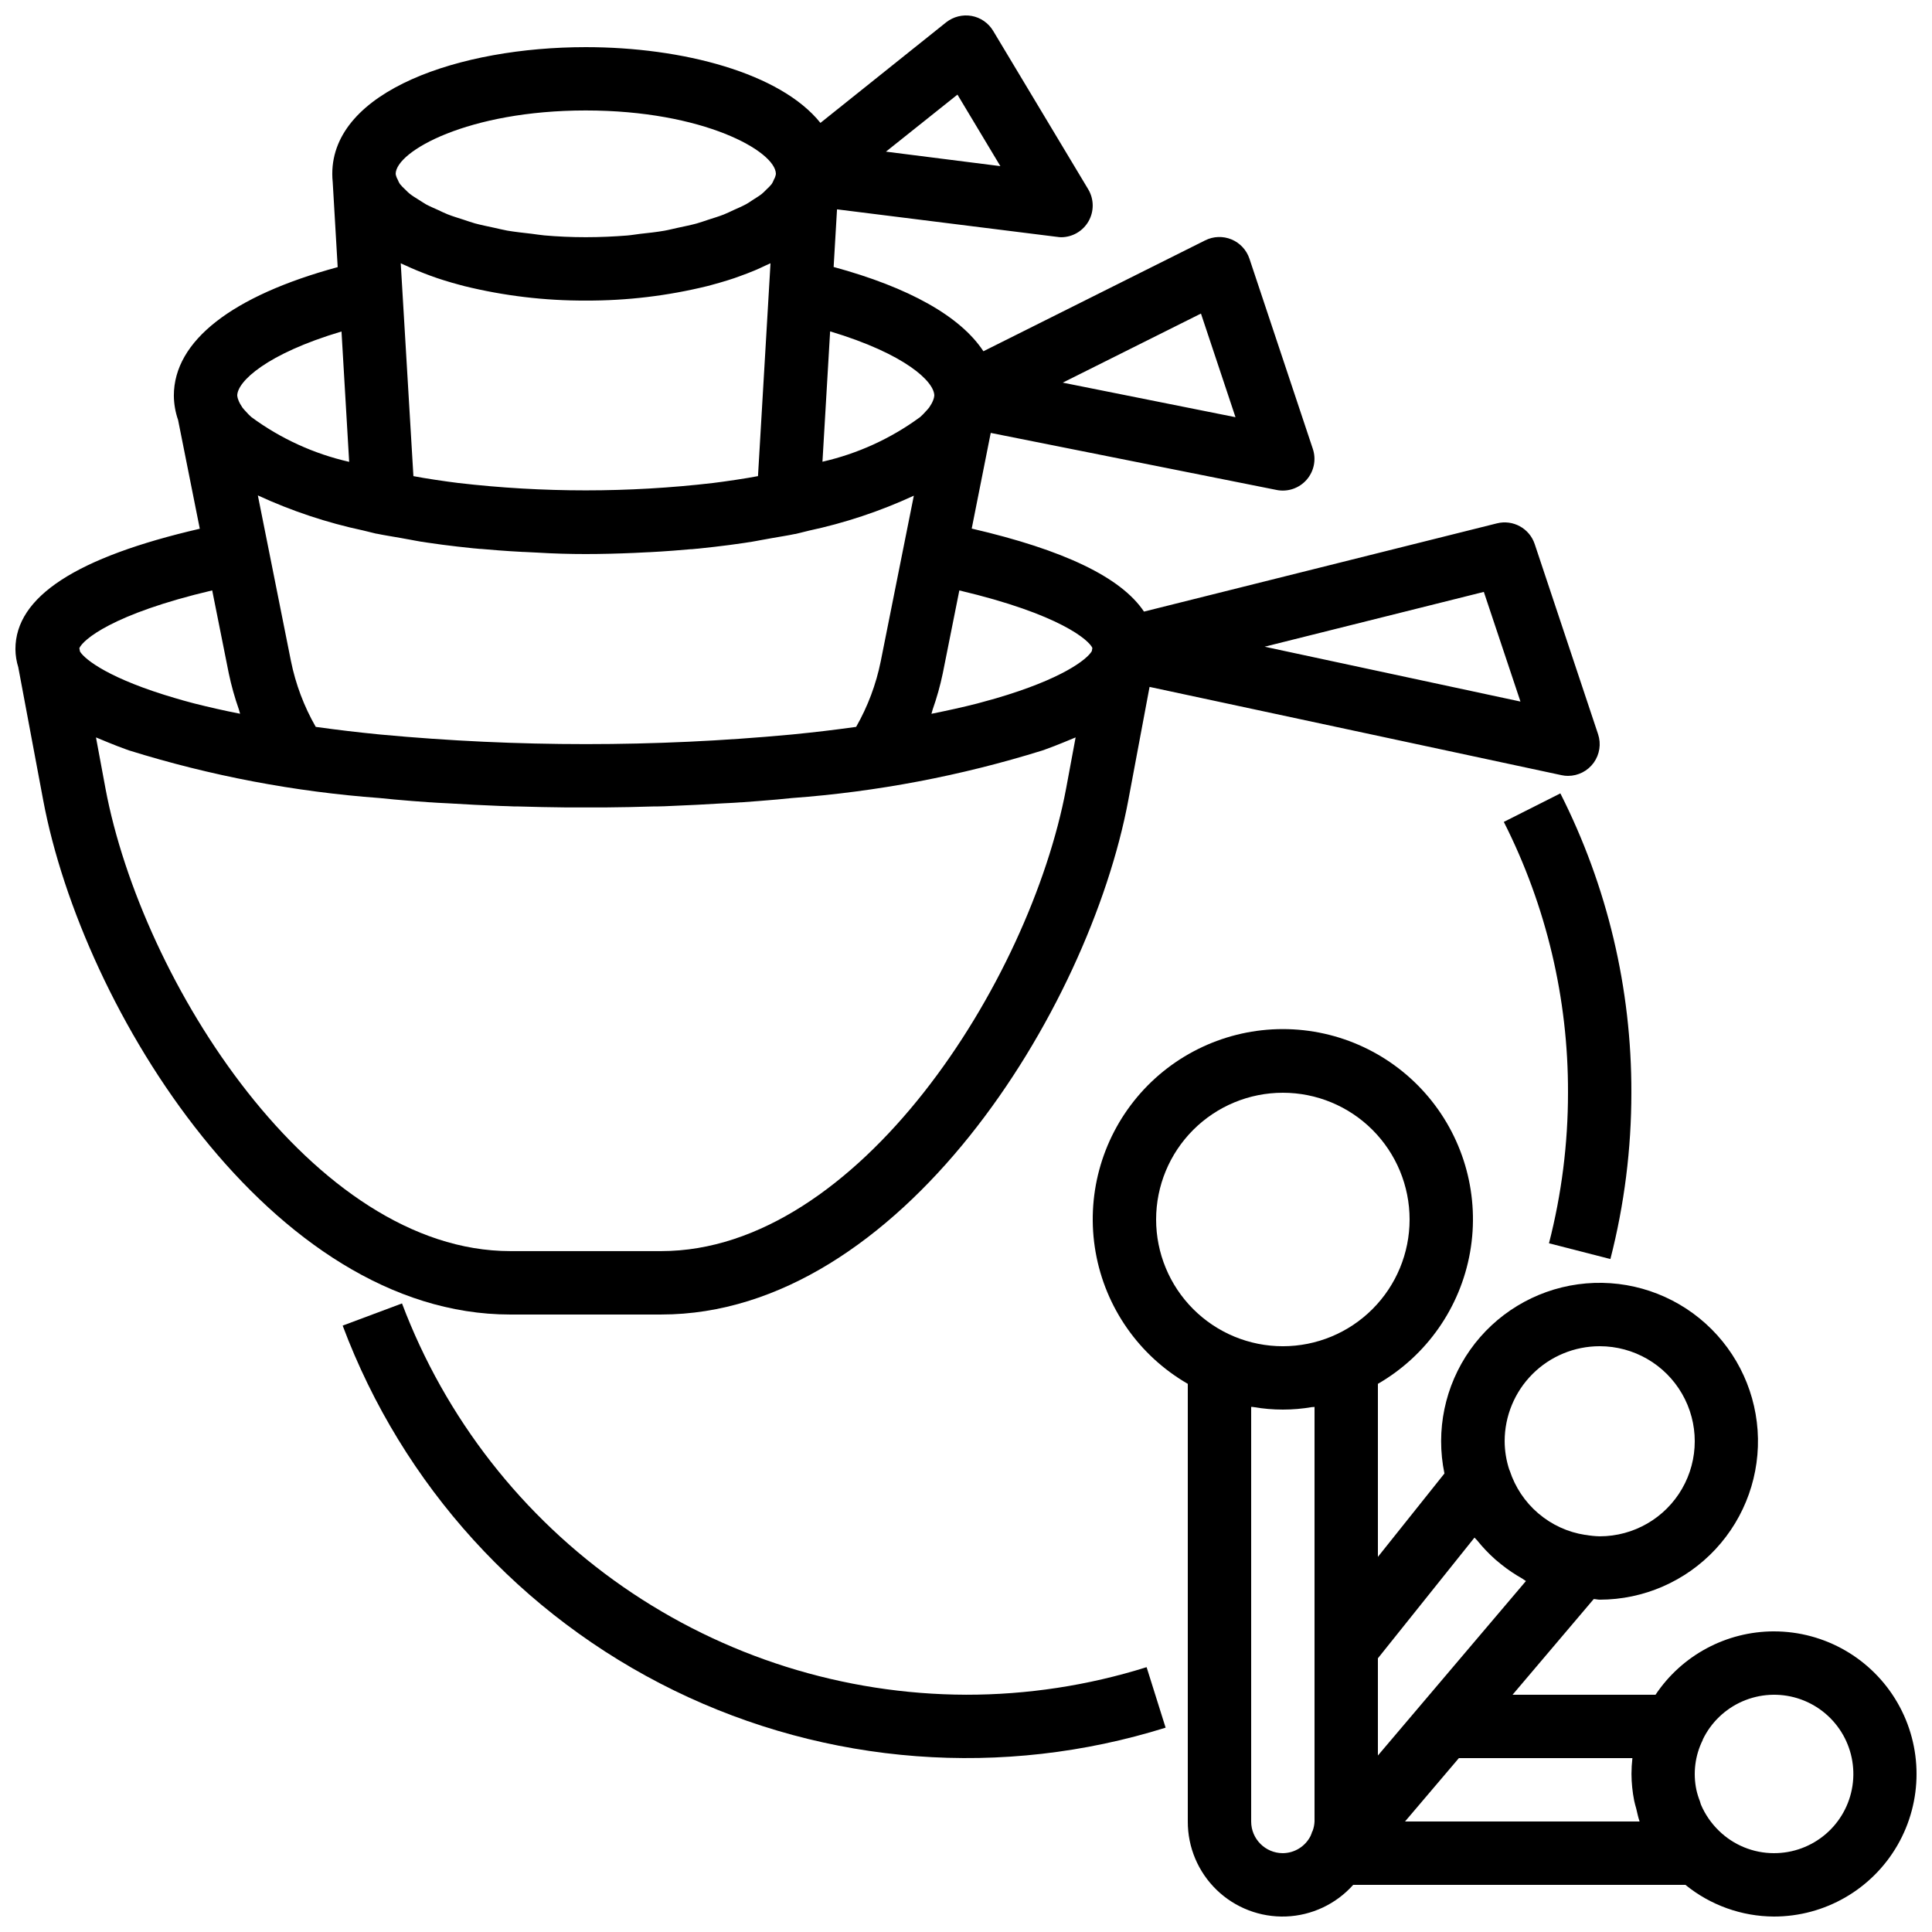
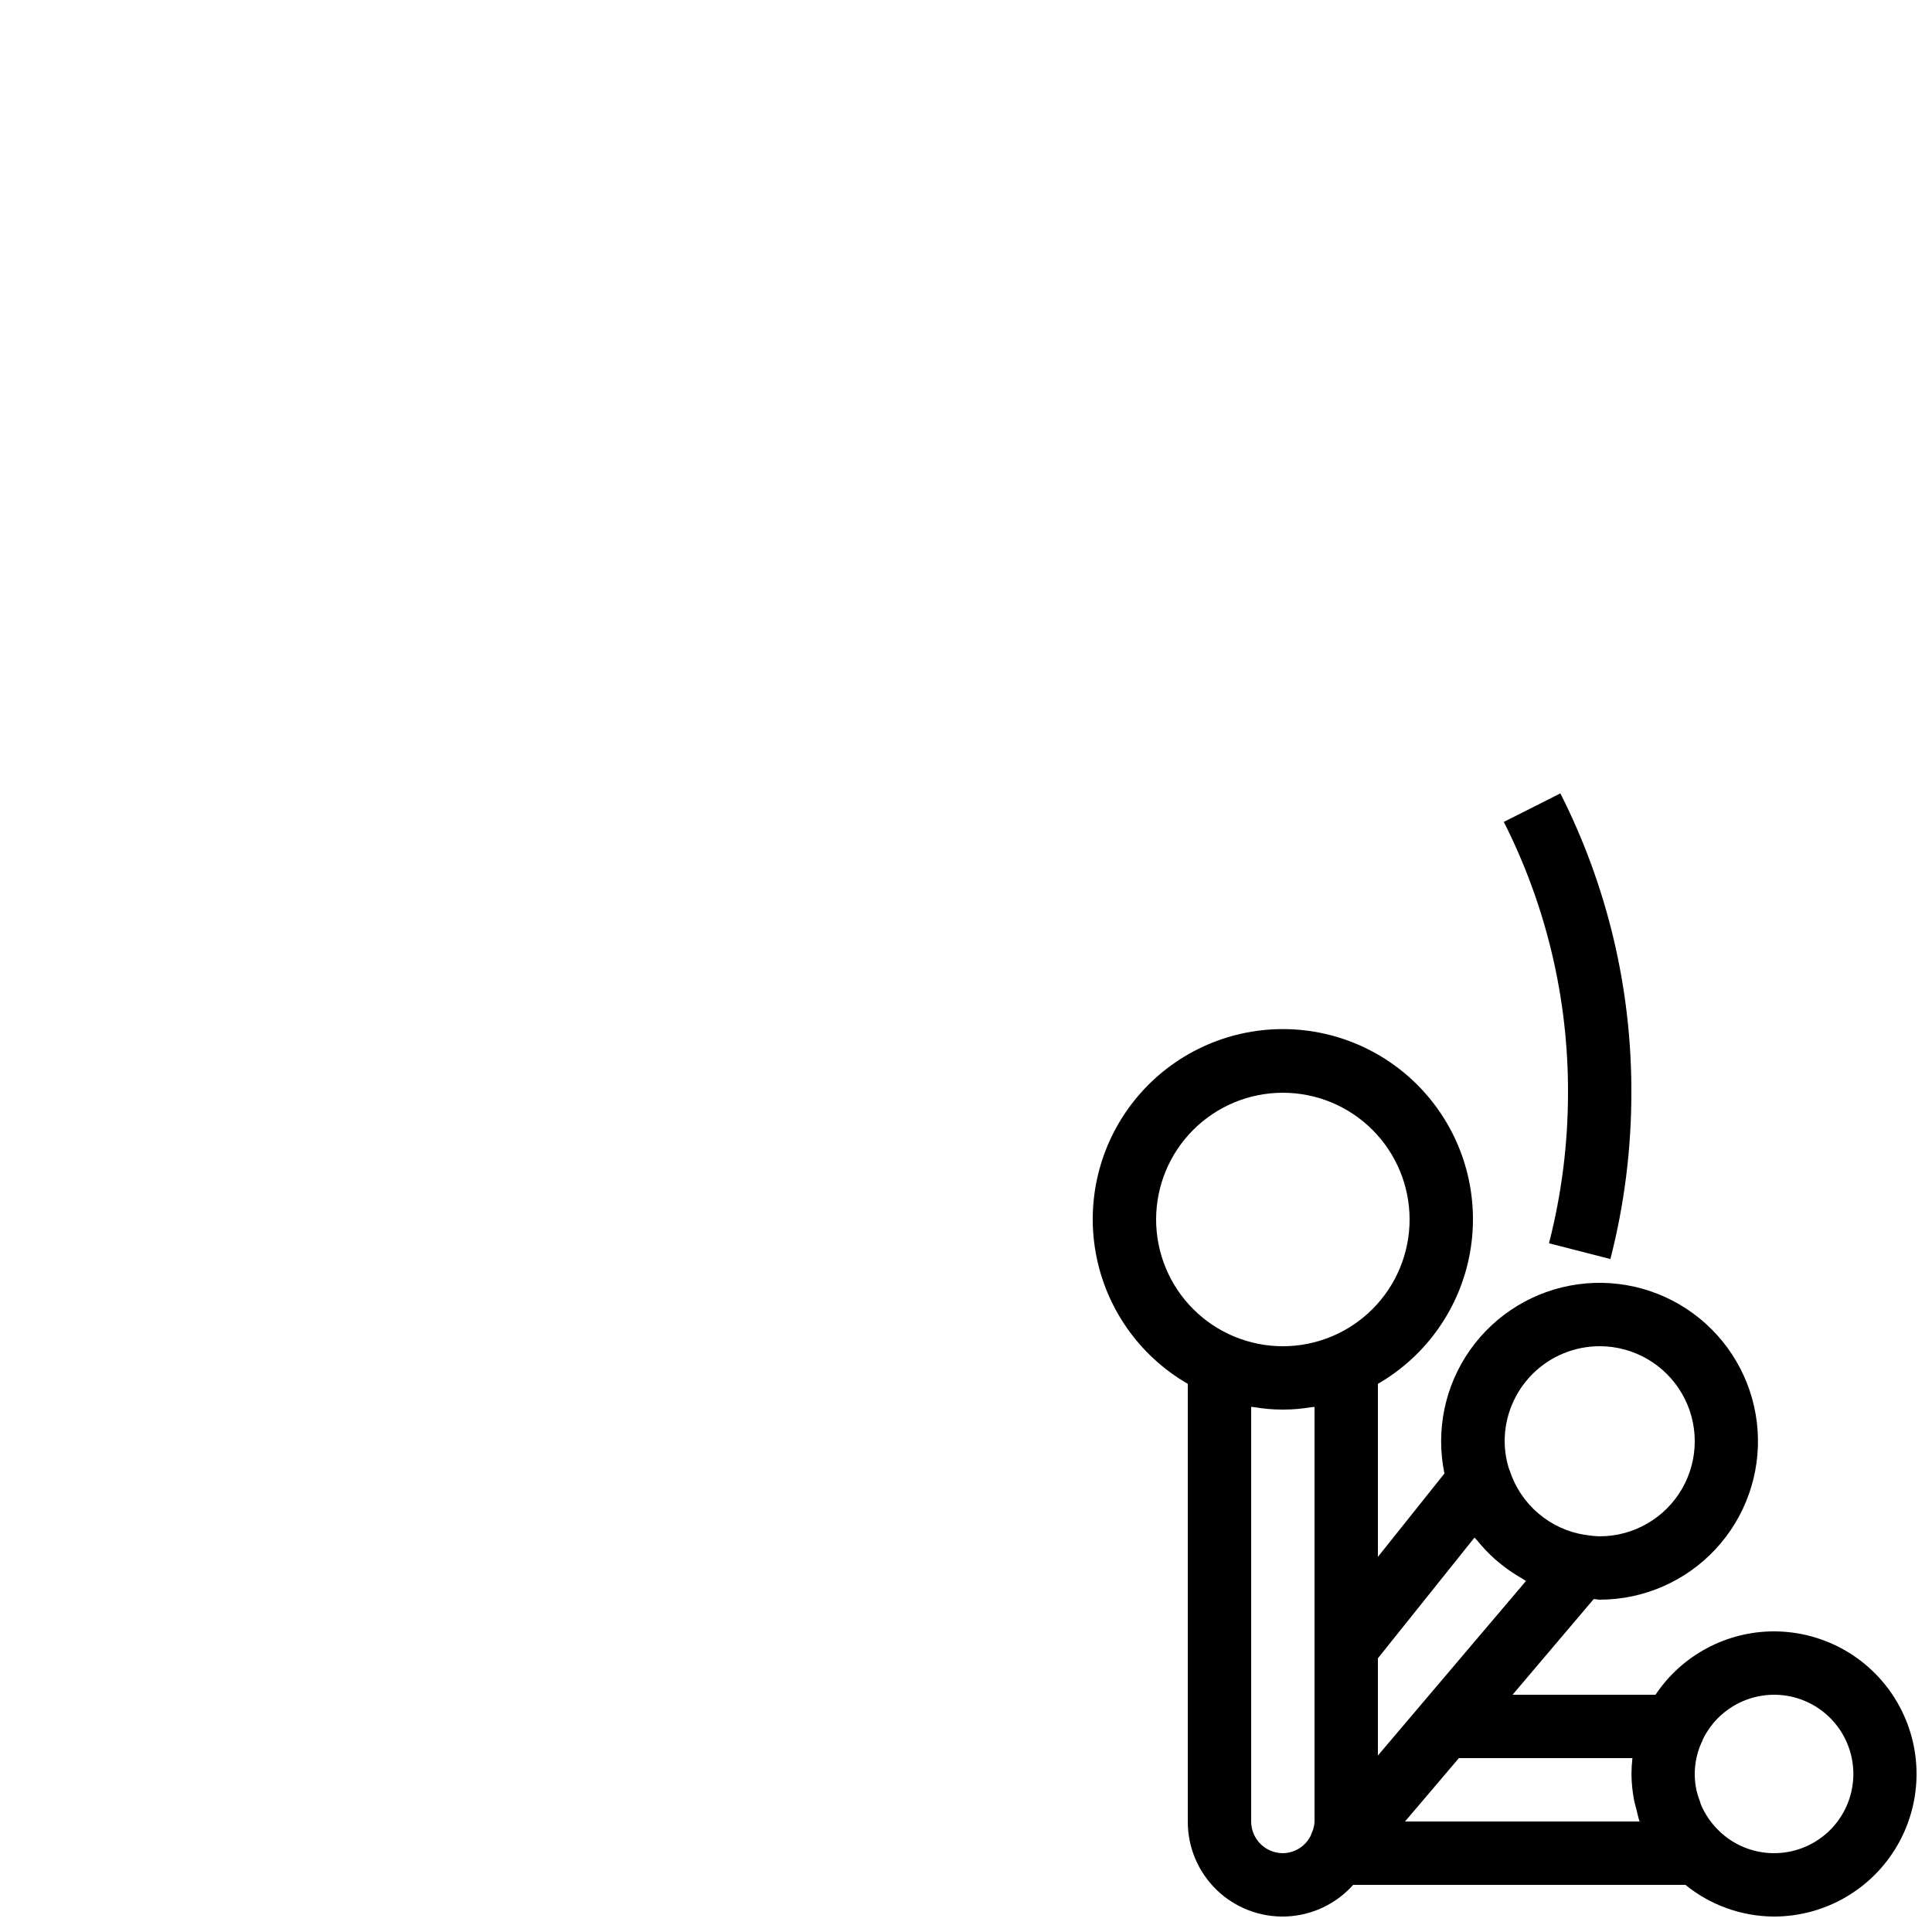
<svg xmlns="http://www.w3.org/2000/svg" width="800px" height="800px" version="1.1" viewBox="144 144 512 512">
  <defs>
    <clipPath id="b">
-       <path d="m148.09 148.09h419.91v344.91h-419.91z" />
-     </clipPath>
+       </clipPath>
    <clipPath id="a">
      <path d="m433 416h218.9v235.9h-218.9z" />
    </clipPath>
  </defs>
  <g clip-path="url(#b)">
    <path d="m319.23 492.36c63.254 0 113.36-80.609 123.79-136.33l5.625-29.992 109.16 23.387c0.566 0.129 1.148 0.191 1.73 0.191 2.699 0 5.238-1.297 6.816-3.488s2.008-5.008 1.152-7.57l-16.793-50.383v0.004c-1.391-4.164-5.754-6.555-10.012-5.484l-93.531 23.383c-6.086-9.102-21.277-16.348-45.652-22l5.039-25.352 75.738 15.113v0.004c2.941 0.594 5.977-0.43 7.957-2.68 1.984-2.254 2.617-5.391 1.656-8.234l-16.793-50.383c-0.773-2.305-2.504-4.164-4.754-5.098-2.246-0.93-4.789-0.844-6.969 0.246l-58.777 29.391c-6.07-9.238-19.684-16.895-39.691-22.336l0.898-15.273 58.273 7.289v-0.004c0.359 0.059 0.727 0.098 1.09 0.109 3.027 0 5.82-1.629 7.309-4.262 1.488-2.633 1.445-5.867-0.109-8.461l-25.191-41.984v0.004c-1.246-2.078-3.328-3.519-5.711-3.949-2.375-0.418-4.816 0.195-6.719 1.68l-33.336 26.668c-10.57-13.199-36.473-20.074-62.191-20.074-33.387 0-67.176 11.539-67.176 33.586 0 0.734 0.039 1.469 0.117 2.199l1.316 22.512c-27.969 7.602-43.418 19.531-43.418 34.066 0.023 2.199 0.402 4.379 1.125 6.457l5.75 28.809c-32.703 7.559-48.859 17.996-48.859 31.91 0.016 1.645 0.277 3.281 0.773 4.852 0.043 0.125 0 0.262 0.066 0.387l6.516 34.762c10.445 55.723 60.543 136.33 123.79 136.33zm218-191.5 9.707 29.059-67.805-14.535zm-103.74 14.863-0.152 0.84c-1.301 2.227-7.934 7.406-25.461 12.52-1.25 0.352-2.519 0.707-3.828 1.059l-1.141 0.312c-3.68 0.941-7.766 1.84-12.066 2.711 0.133-0.359 0.184-0.746 0.312-1.109v-0.004c1.109-3.133 2.008-6.34 2.688-9.598l4.391-21.984c26.754 6.316 34.387 13.234 35.258 15.25zm-179.1-100.09c0.688 0.293 1.387 0.57 2.098 0.84 1.102 0.43 2.227 0.84 3.359 1.227 0.586 0.191 1.176 0.395 1.781 0.578 1.438 0.453 2.906 0.875 4.41 1.27l0.984 0.262h-0.004c10.539 2.594 21.359 3.887 32.219 3.844 10.848 0.043 21.664-1.246 32.199-3.836l0.984-0.262c1.5-0.398 2.969-0.82 4.41-1.27 0.605-0.184 1.191-0.387 1.781-0.578 1.148-0.395 2.277-0.84 3.359-1.227 0.715-0.277 1.41-0.555 2.098-0.84 0.957-0.402 1.883-0.84 2.789-1.27 0.438-0.211 0.914-0.387 1.336-0.605l-3.316 56.41c-0.883 0.16-1.738 0.328-2.629 0.469-2.148 0.352-4.316 0.688-6.543 0.992l-2.688 0.352-0.004 0.004c-22.453 2.613-45.137 2.613-67.594 0l-2.688-0.352c-2.227-0.301-4.391-0.637-6.543-0.992-0.891-0.145-1.746-0.312-2.629-0.469l-3.359-56.41c0.418 0.219 0.898 0.395 1.336 0.605 0.969 0.43 1.895 0.883 2.852 1.258zm-33.293 103.52-6.062-30.355-2.703-13.512h-0.004c8.949 4.133 18.332 7.254 27.973 9.305l1.16 0.285c0.789 0.176 1.484 0.387 2.293 0.562h0.117c1.98 0.418 4.106 0.73 6.164 1.102 0.598 0.109 1.191 0.227 1.797 0.328l0.754 0.133c1.059 0.184 2.047 0.402 3.125 0.57h0.094l1.547 0.242c2.519 0.379 5.18 0.73 7.852 1.031 1.469 0.176 2.957 0.336 4.469 0.488h0.109l1.379 0.133h0.285c1.496 0.133 3.016 0.262 4.543 0.379 2.141 0.168 4.309 0.301 6.5 0.418h0.211l3.695 0.184c4.312 0.266 8.645 0.383 12.844 0.383s8.531-0.117 12.848-0.301l3.695-0.184 0.25-0.004c2.191-0.117 4.359-0.25 6.5-0.418 1.527-0.117 3.047-0.242 4.543-0.379h0.285l1.379-0.133h0.109c1.512-0.152 2.996-0.312 4.469-0.488 2.672-0.301 5.289-0.656 7.852-1.031l1.547-0.242h0.094c1.074-0.168 2.066-0.387 3.125-0.57l0.754-0.133c0.605-0.102 1.199-0.219 1.797-0.328 2.059-0.371 4.199-0.68 6.164-1.102h0.117c0.84-0.176 1.504-0.387 2.293-0.562l1.16-0.285-0.012-0.004c9.641-2.051 19.023-5.172 27.969-9.305l-2.703 13.512-6.062 30.355c-1.23 6.109-3.434 11.984-6.523 17.398l-0.648 0.094c-5.106 0.707-10.387 1.336-15.812 1.871l-0.84 0.082h0.004c-36.129 3.367-72.492 3.367-108.62 0l-0.84-0.082c-5.449-0.539-10.766-1.176-15.902-1.883l-0.555-0.082c-3.117-5.434-5.336-11.336-6.574-17.473zm241.17-92.055 9.152 27.465-45.781-9.16zm-70.668 21.746c-0.039 0.402-0.133 0.801-0.285 1.176-0.242 0.625-0.562 1.223-0.949 1.773-0.051 0.07-0.102 0.145-0.145 0.227-0.242 0.336-0.598 0.68-0.898 1.016-0.434 0.504-0.902 0.977-1.398 1.418l-0.117 0.102h-0.004c-7.715 5.664-16.512 9.684-25.844 11.805l2.031-34.543c19.918 5.977 27.609 13.324 27.609 17.027zm6.137-79.77 11.371 18.953-30.32-3.84zm-98.5 4.199c31.203 0 50.305 10.832 50.383 16.793v0.074h-0.004c-0.086 0.531-0.273 1.039-0.547 1.504-0.145 0.395-0.332 0.773-0.562 1.125-0.426 0.523-0.895 1.012-1.402 1.461-0.398 0.426-0.824 0.828-1.273 1.203-0.656 0.512-1.512 1.023-2.324 1.547-0.637 0.402-1.199 0.84-1.93 1.211-0.957 0.512-2.117 1.008-3.223 1.504-0.84 0.387-1.613 0.781-2.519 1.141-1.25 0.496-2.711 0.934-4.113 1.387-1.031 0.328-1.973 0.688-3.09 1-1.57 0.43-3.359 0.781-5.09 1.16-1.168 0.242-2.227 0.539-3.449 0.754-2.031 0.359-4.273 0.605-6.481 0.84-1.133 0.133-2.156 0.328-3.359 0.43-3.461 0.277-7.164 0.453-11.016 0.453-3.856 0-7.559-0.176-11-0.48-1.168-0.102-2.191-0.293-3.359-0.43-2.207-0.25-4.449-0.496-6.481-0.84-1.227-0.219-2.285-0.512-3.449-0.754-1.73-0.379-3.519-0.73-5.09-1.16-1.117-0.312-2.059-0.672-3.09-1-1.402-0.453-2.863-0.891-4.113-1.387-0.934-0.359-1.68-0.754-2.519-1.141-1.109-0.496-2.266-0.992-3.223-1.504-0.73-0.402-1.293-0.84-1.93-1.211-0.84-0.52-1.68-1.031-2.324-1.547l-0.008 0.008c-0.449-0.375-0.875-0.773-1.277-1.199-0.508-0.449-0.977-0.938-1.402-1.461-0.227-0.355-0.418-0.73-0.562-1.125-0.277-0.469-0.465-0.984-0.555-1.52v-0.043c0.074-5.961 19.18-16.793 50.383-16.793zm-64.734 58.574 2.031 34.543 0.004 0.004c-9.336-2.125-18.133-6.141-25.848-11.809l-0.117-0.102v0.004c-0.5-0.441-0.969-0.918-1.402-1.422-0.301-0.336-0.656-0.68-0.898-1.016-0.043-0.078-0.09-0.152-0.141-0.227-0.387-0.551-0.707-1.145-0.949-1.77-0.164-0.387-0.27-0.793-0.312-1.211 0-3.703 7.691-11.051 27.633-16.996zm-34.266 68.613 4.391 21.984v-0.004c0.68 3.246 1.574 6.445 2.68 9.574 0.125 0.371 0.184 0.766 0.32 1.133-4.316-0.84-8.398-1.781-12.117-2.719l-0.723-0.191c-1.484-0.387-2.856-0.781-4.199-1.176-17.422-5.082-24.059-10.211-25.391-12.402l-0.168-0.883c0.898-2.137 8.582-9.047 35.207-15.316zm-28.281 52.504-2.519-13.543c0.48 0.219 1.016 0.41 1.504 0.621 0.488 0.211 1.168 0.48 1.754 0.723 1.578 0.648 3.191 1.277 4.887 1.883l0.715 0.25c21.559 6.711 43.816 10.938 66.336 12.594 1.285 0.125 2.519 0.262 3.848 0.379 3.086 0.281 6.215 0.527 9.387 0.746h0.227l0.906 0.066 0.922 0.059c0.965 0.066 1.988 0.094 2.965 0.152 4.66 0.285 9.238 0.52 13.754 0.695 1.184 0 2.359 0.094 3.551 0.125h0.883c4.477 0.133 8.781 0.223 12.914 0.262h0.57 4.676 4.676 0.57c4.148-0.035 8.453-0.121 12.914-0.262h0.883c1.191 0 2.367-0.082 3.551-0.125 4.492-0.176 9.094-0.41 13.754-0.695 0.973-0.059 2-0.082 2.965-0.152l0.922-0.059 0.906-0.066h0.242c3.184-0.23 6.312-0.48 9.387-0.746 1.301-0.117 2.519-0.25 3.848-0.379h0.008c22.52-1.656 44.773-5.883 66.332-12.594l0.715-0.25c1.68-0.605 3.309-1.234 4.887-1.883 0.586-0.242 1.184-0.48 1.754-0.723 0.57-0.242 1.023-0.402 1.504-0.621l-2.519 13.543c-9.613 51.172-55.082 122.59-107.3 122.59h-39.988c-52.219 0-97.688-71.422-107.29-122.59z" />
  </g>
  <g clip-path="url(#a)">
    <path d="m614.12 576.33c-12.609 0.012-24.383 6.309-31.387 16.793h-37.887l21.504-25.352c0.539 0 1.043 0.16 1.586 0.16 11.633-0.008 22.738-4.844 30.668-13.348 7.934-8.508 11.98-19.922 11.18-31.523-0.801-11.605-6.379-22.355-15.402-29.691-9.023-7.336-20.688-10.598-32.211-9.012-11.52 1.586-21.867 7.883-28.574 17.383-6.703 9.504-9.168 21.359-6.805 32.75l-17.633 22.098v-45.855c12.898-7.445 21.84-20.215 24.426-34.883 2.586-14.664-1.449-29.723-11.02-41.133-9.574-11.406-23.703-17.996-38.598-17.996-14.891 0-29.02 6.59-38.594 17.996-9.57 11.41-13.605 26.469-11.02 41.133 2.586 14.668 11.527 27.438 24.426 34.883v115.98c-0.027 6.836 2.738 13.383 7.648 18.133 4.91 4.75 11.547 7.293 18.375 7.043 6.828-0.254 13.258-3.281 17.809-8.379h88.047c6.633 5.394 14.91 8.359 23.461 8.395 13.5 0 25.973-7.199 32.723-18.891 6.75-11.691 6.75-26.098 0-37.785-6.75-11.691-19.223-18.895-32.723-18.895zm-46.184-75.57c9 0 17.316 4.801 21.816 12.594s4.5 17.398 0 25.191-12.816 12.594-21.816 12.594c-1.25-0.031-2.5-0.156-3.734-0.379h-0.137c-4.535-0.699-8.793-2.644-12.293-5.617l-0.125-0.102v0.004c-3.512-3.004-6.125-6.918-7.555-11.312 0-0.066-0.074-0.133-0.102-0.203v0.004c-0.809-2.449-1.227-5.008-1.242-7.586 0-6.68 2.652-13.086 7.375-17.812 4.727-4.723 11.133-7.375 17.812-7.375zm-33.184 50.719c0.191 0.25 0.453 0.43 0.656 0.68v-0.004c1.484 1.855 3.125 3.582 4.902 5.156 0.512 0.453 1.051 0.84 1.586 1.309 1.754 1.402 3.621 2.656 5.578 3.754 0.32 0.184 0.586 0.445 0.914 0.621l-39.23 46.234v-25.762zm-50.785-117.89c8.91 0 17.453 3.539 23.75 9.836 6.301 6.301 9.84 14.844 9.84 23.75 0 8.91-3.539 17.453-9.84 23.75-6.297 6.301-14.84 9.84-23.75 9.84-8.906 0-17.449-3.539-23.746-9.84-6.301-6.297-9.84-14.84-9.84-23.75 0-8.906 3.539-17.449 9.84-23.75 6.297-6.297 14.84-9.836 23.746-9.836zm0 201.52c-4.637 0-8.395-3.758-8.395-8.398v-109.87c0.219 0 0.445 0 0.664 0.051 5.117 0.883 10.348 0.883 15.465 0 0.219 0 0.445 0 0.664-0.051v109.87c-0.039 0.863-0.211 1.711-0.512 2.519 0 0.074-0.102 0.125-0.133 0.211l-0.117 0.379c-0.102 0.262-0.203 0.516-0.301 0.754h-0.004c-1.41 2.758-4.234 4.508-7.332 4.535zm32.379-8.398 14.273-16.793h45.984c-0.16 1.395-0.242 2.797-0.246 4.199 0.016 2.387 0.258 4.766 0.723 7.106 0.133 0.715 0.359 1.379 0.539 2.074 0.285 1.141 0.496 2.309 0.891 3.418zm97.773 8.398c-5.481 0-10.746-2.156-14.652-6.004-2.004-1.957-3.606-4.289-4.703-6.867-0.117-0.285-0.168-0.613-0.277-0.906-0.387-0.98-0.699-1.988-0.93-3.016-0.934-4.457-0.344-9.102 1.68-13.184v-0.094c2.172-4.535 5.906-8.137 10.512-10.152 4.609-2.016 9.789-2.312 14.594-0.832 4.809 1.48 8.922 4.641 11.598 8.898s3.734 9.336 2.981 14.312c-0.754 4.973-3.269 9.508-7.086 12.785-3.82 3.273-8.684 5.07-13.715 5.059z" />
  </g>
-   <path d="m400 593.12c-32.488-0.102-64.18-10.074-90.871-28.594s-47.125-44.711-58.594-75.105l-15.727 5.879v-0.004c15.84 42.273 47.27 76.875 87.832 96.691 40.562 19.816 87.176 23.344 130.26 9.859l-5.039-16.031c-15.488 4.859-31.629 7.324-47.859 7.305z" />
  <path d="m570.77 477.66c3.699-14.398 5.566-29.207 5.559-44.074 0.082-27.559-6.367-54.746-18.816-79.332l-14.988 7.559v-0.004c11.258 22.246 17.09 46.844 17.012 71.777 0.004 13.457-1.691 26.859-5.039 39.895z" />
</svg>